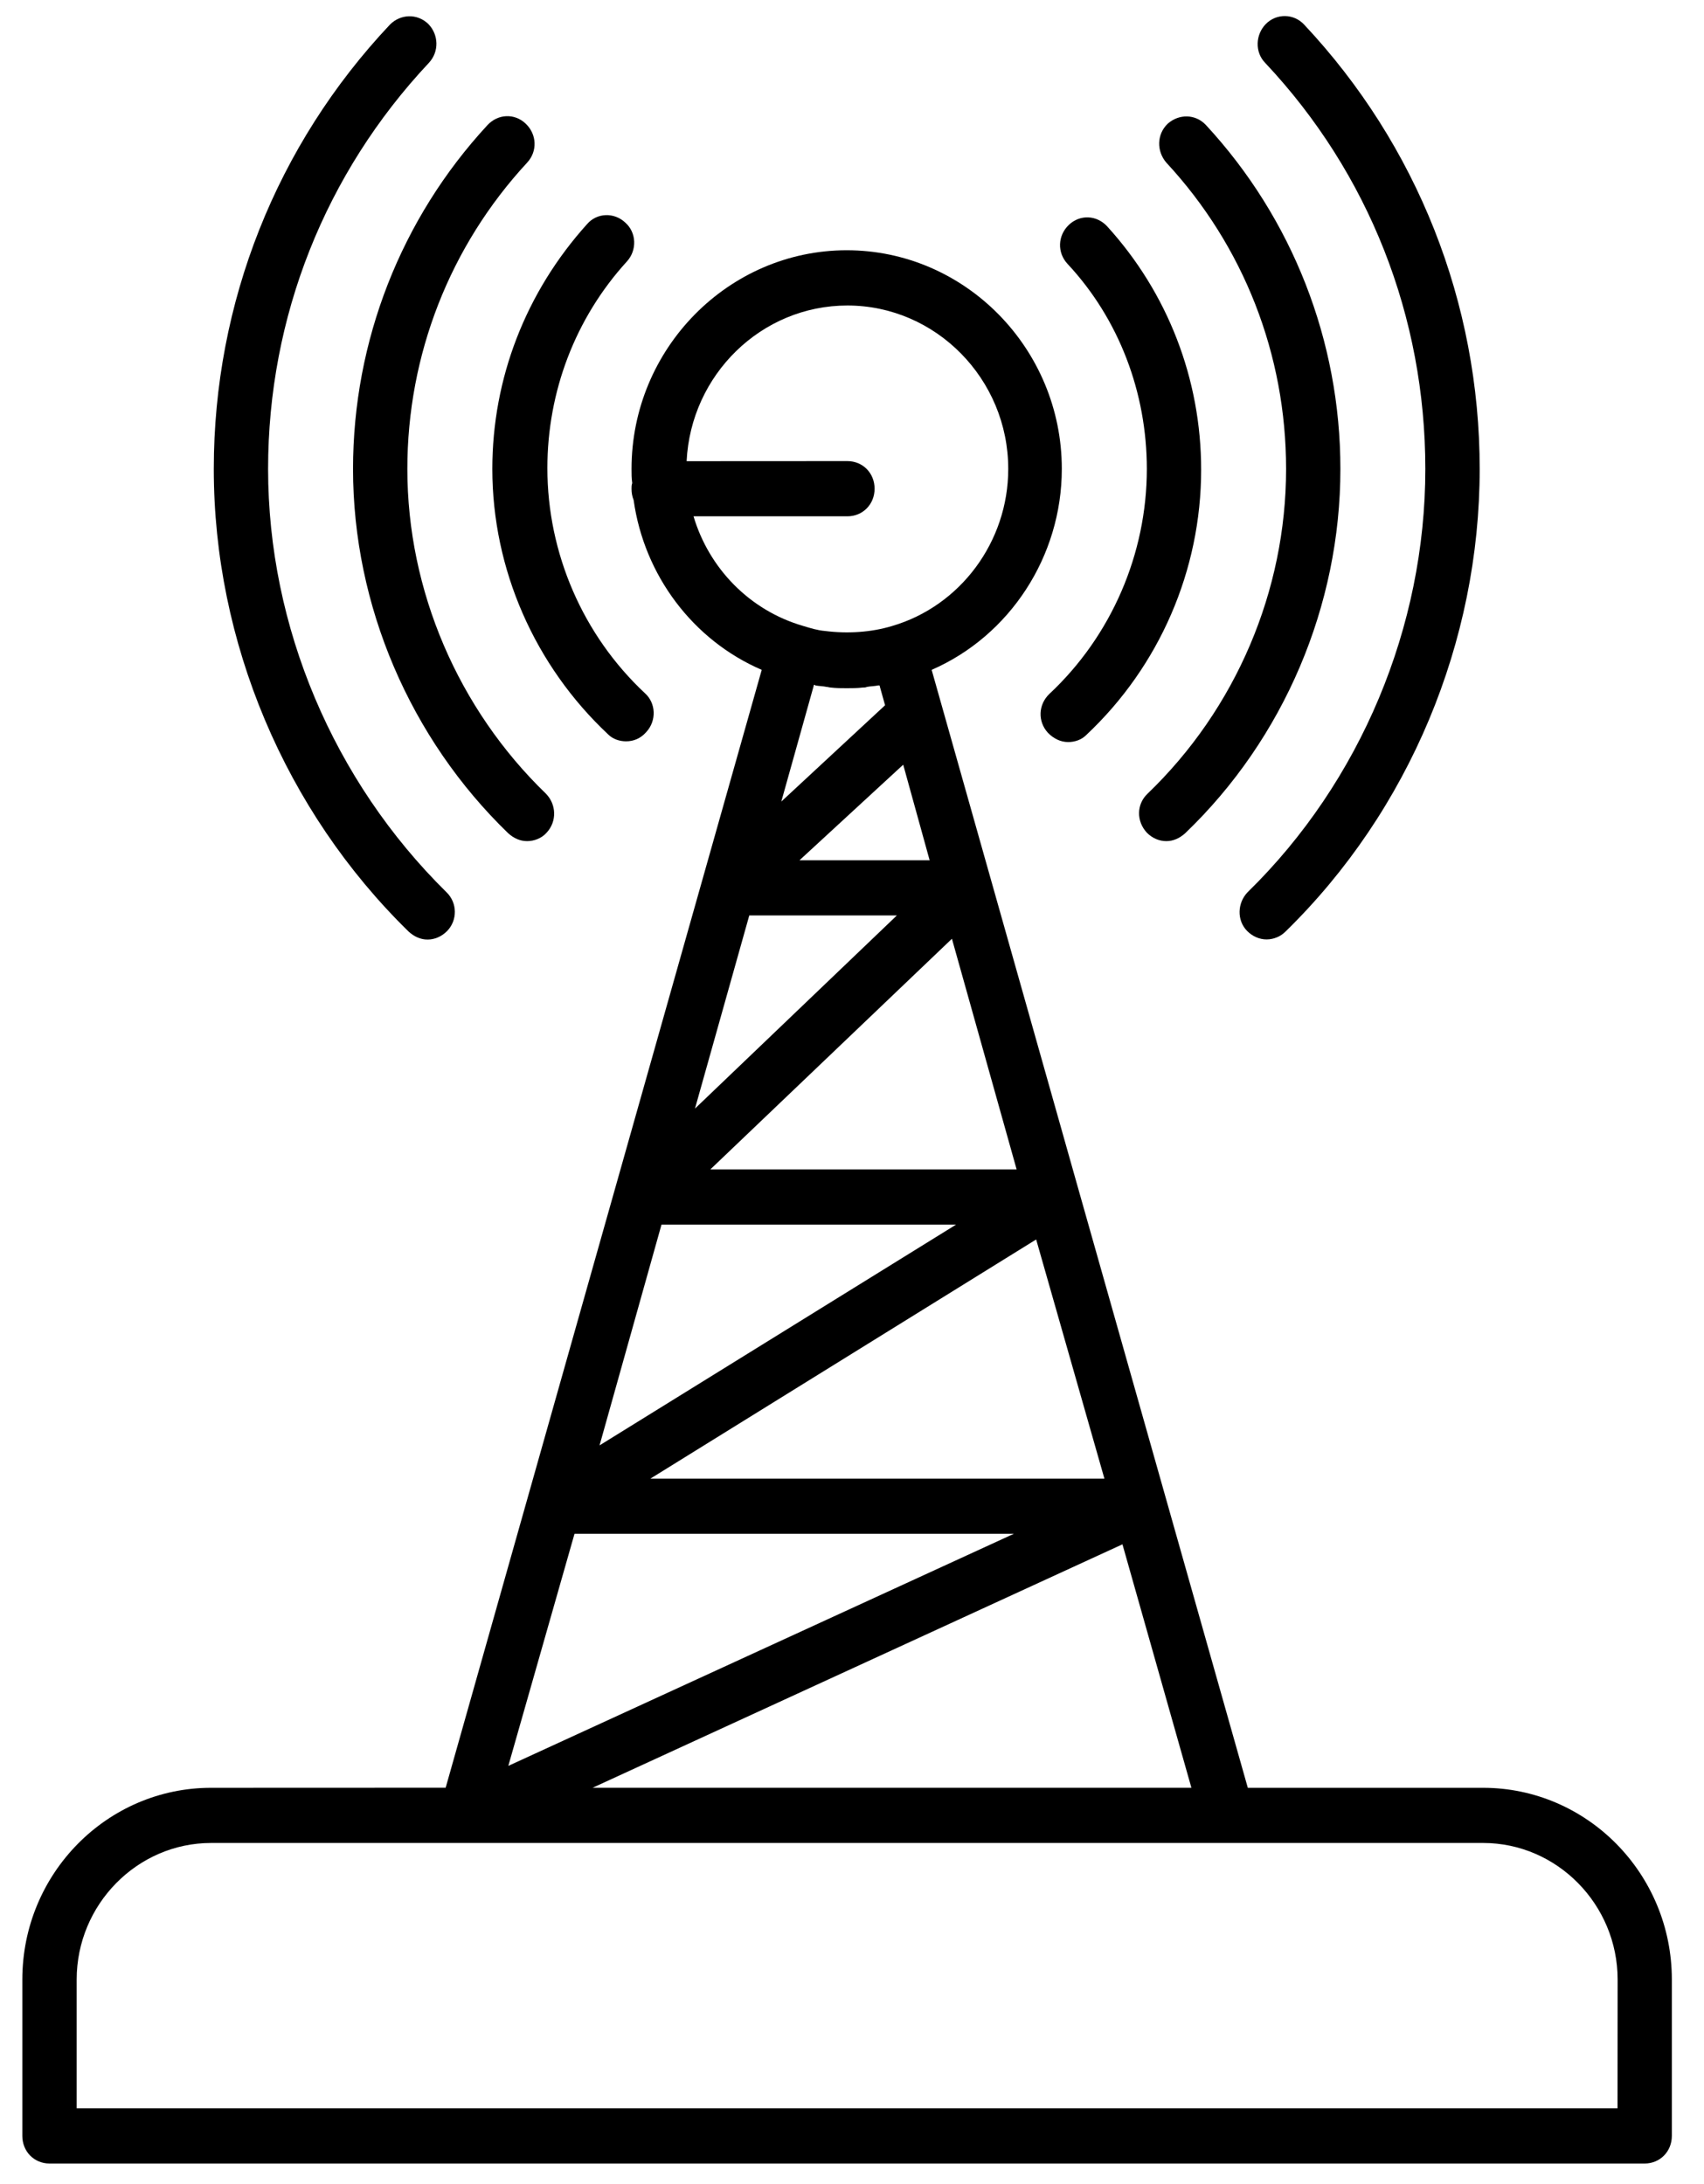
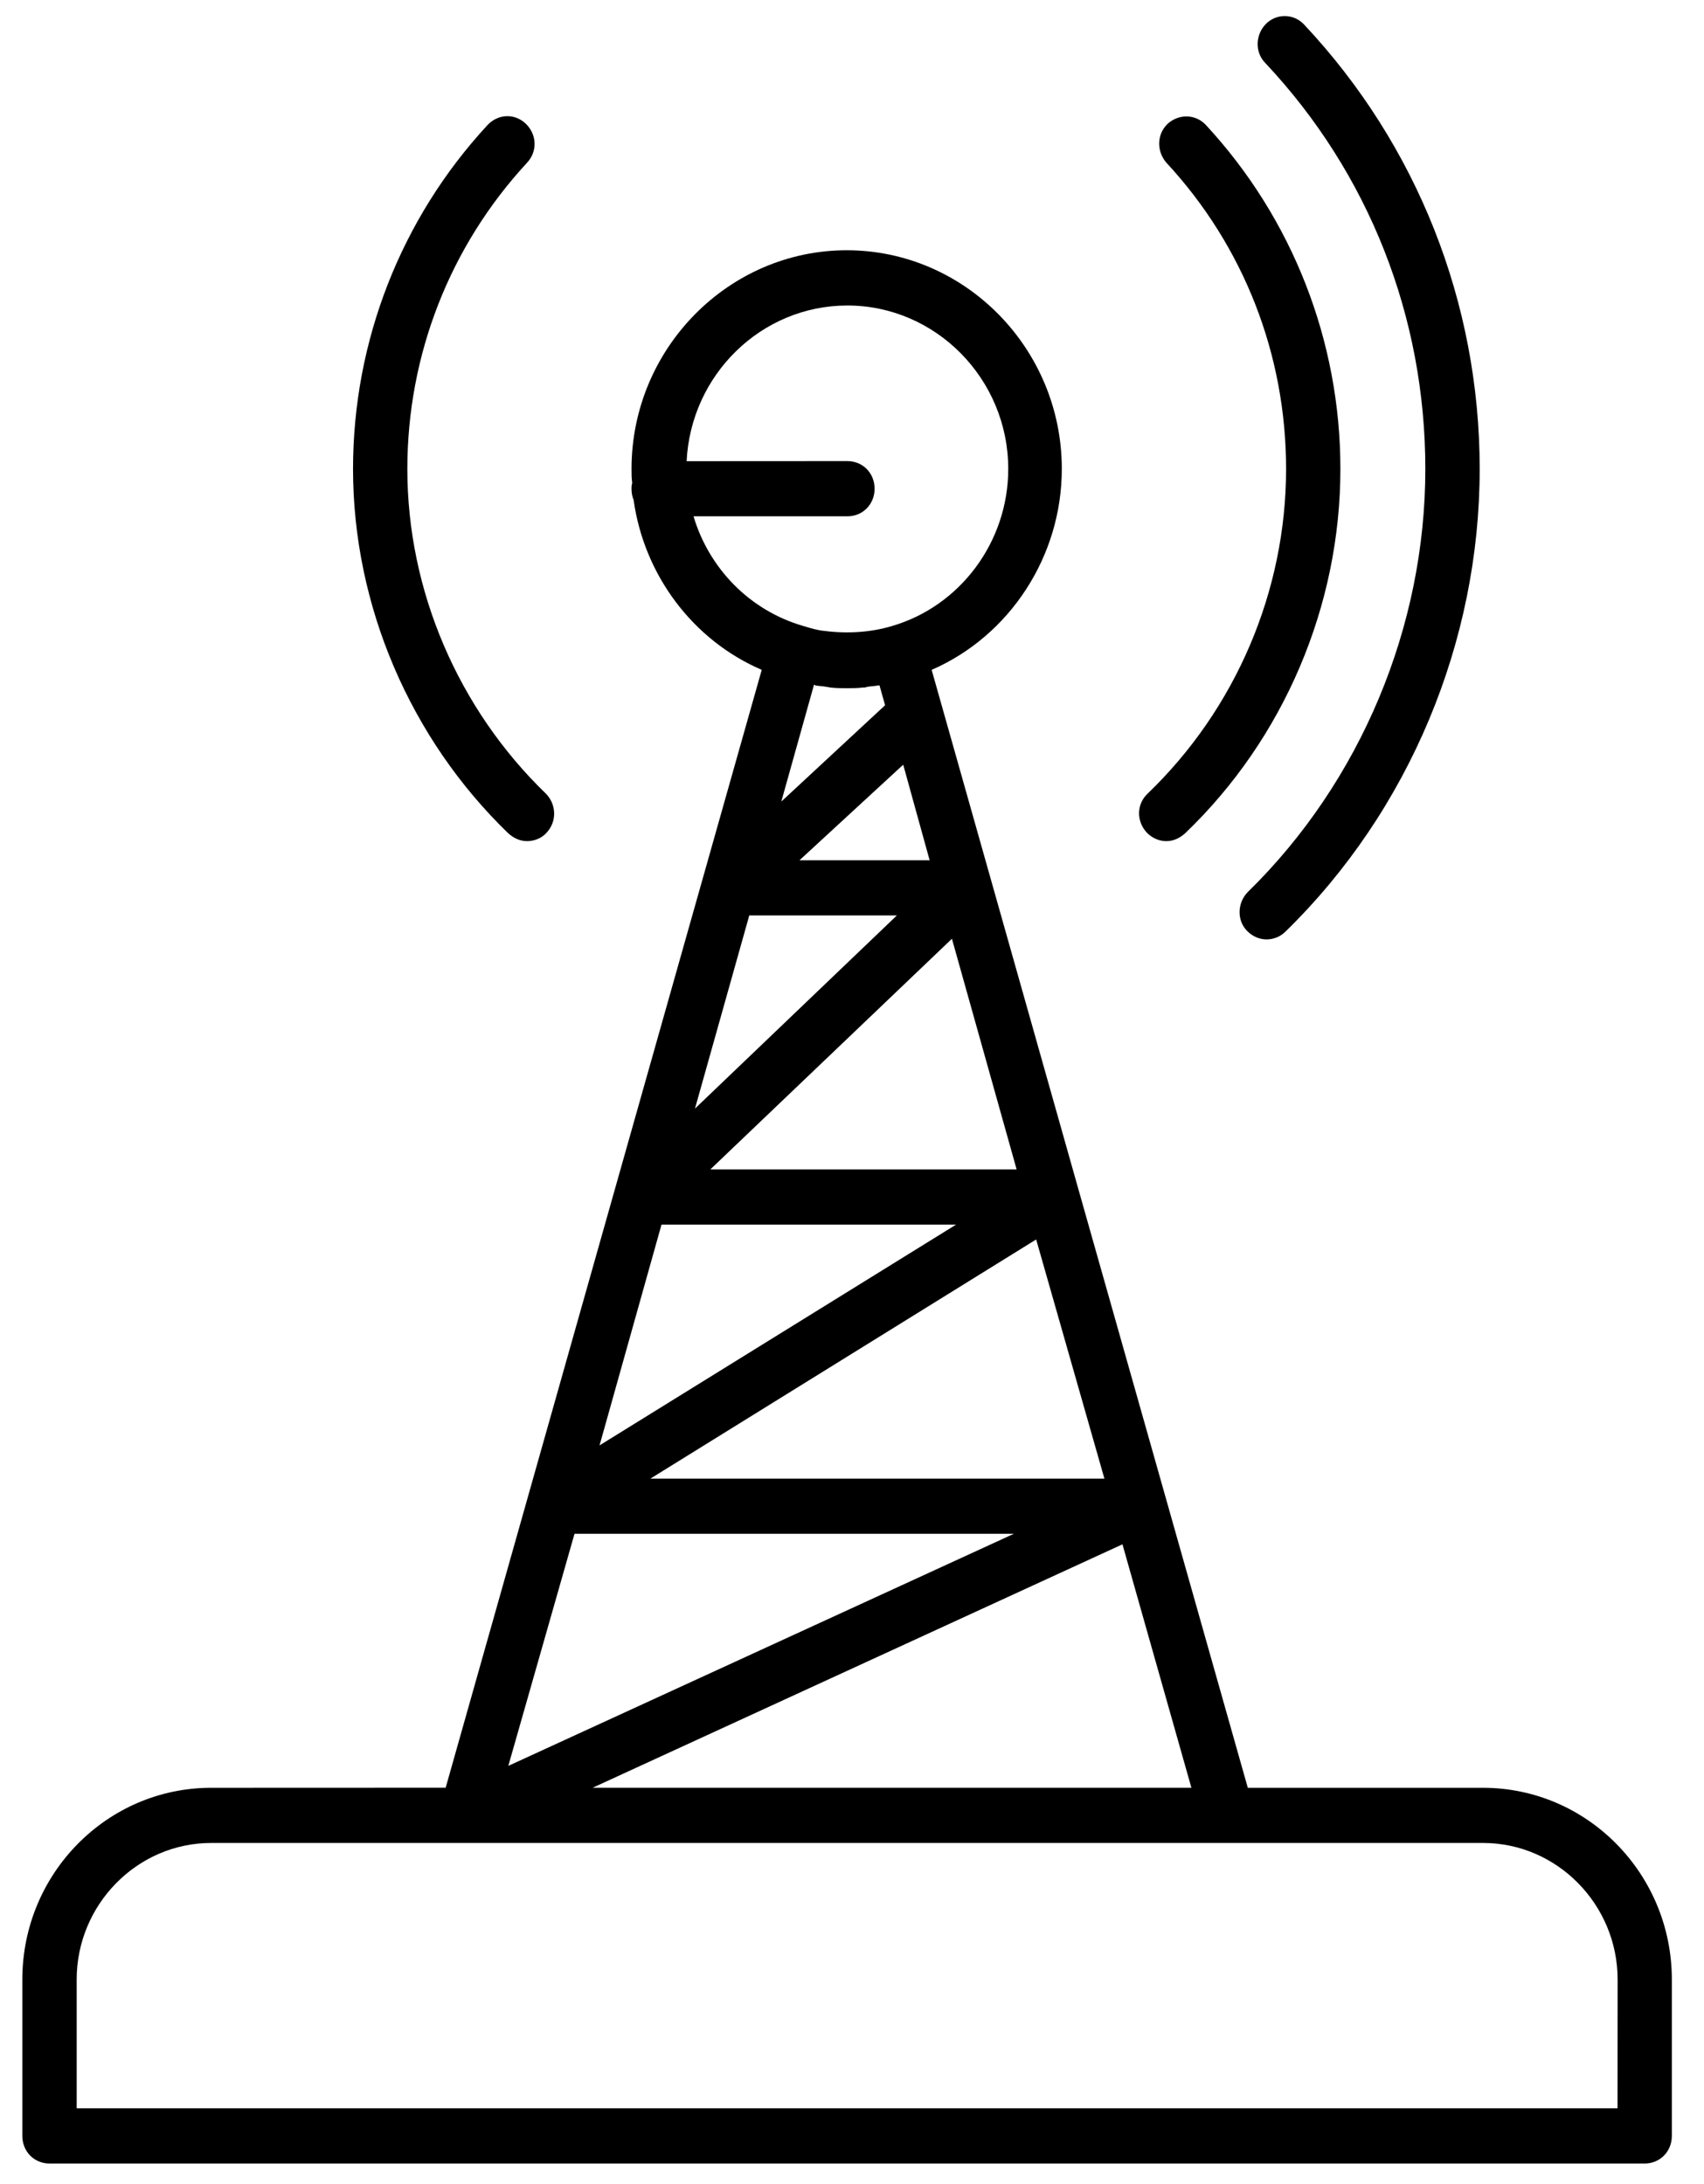
<svg xmlns="http://www.w3.org/2000/svg" width="39" height="50" viewBox="0 0 39 50" fill="none">
  <g clip-path="url(#clip0_1004_143)">
    <path d="M33.945 40.928H28.559L24.686 27.24L21.323 15.335C23.108 14.557 24.302 12.742 24.302 10.734C24.302 7.98 22.088 5.729 19.378 5.729C16.671 5.731 14.454 7.982 14.454 10.736C14.454 10.849 14.454 10.947 14.47 11.06C14.454 11.108 14.454 11.141 14.454 11.189C14.454 11.287 14.47 11.367 14.502 11.448C14.742 13.165 15.856 14.655 17.434 15.335L10.2 40.926L4.83 40.928C2.455 40.928 0.511 42.888 0.511 45.318V48.897C0.511 49.254 0.781 49.529 1.133 49.529H37.642C37.993 49.529 38.264 49.254 38.264 48.897V45.318C38.264 42.888 36.319 40.928 33.944 40.928L33.945 40.928ZM18.662 15.692C18.742 15.707 18.838 15.707 18.917 15.725C18.949 15.725 18.982 15.74 19.014 15.74C19.14 15.755 19.254 15.755 19.38 15.755C19.507 15.755 19.62 15.755 19.747 15.74C19.779 15.74 19.811 15.74 19.843 15.725C19.922 15.709 20.019 15.709 20.098 15.692H20.13L20.257 16.145L17.882 18.35L18.63 15.677C18.647 15.677 18.647 15.677 18.662 15.692ZM23.268 26.772H16.257L21.787 21.491L23.268 26.772ZM25.277 33.85H14.886L23.715 28.375L25.277 33.85ZM21.277 19.694H18.298L20.672 17.506L21.277 19.694ZM17.149 20.957H20.527L15.906 25.379L17.149 20.957ZM15.14 28.035H21.882L13.722 33.089L15.14 28.035ZM13.149 35.113H23.204L11.634 40.426L13.149 35.113ZM13.563 40.927L25.69 35.354L27.268 40.927H13.563ZM15.873 11.82H19.395C19.747 11.82 20.017 11.545 20.017 11.188C20.017 10.831 19.747 10.556 19.395 10.556L15.715 10.558C15.811 8.582 17.421 6.994 19.395 6.994C21.419 6.994 23.076 8.678 23.076 10.735C23.076 12.404 21.976 13.877 20.414 14.332C19.936 14.477 19.393 14.51 18.883 14.445C18.707 14.43 18.549 14.38 18.39 14.332C17.149 13.974 16.225 13.003 15.873 11.82ZM37.021 48.264H1.755V45.317C1.755 43.6 3.142 42.191 4.831 42.191H33.947C35.636 42.191 37.023 43.6 37.023 45.317L37.021 48.264Z" fill="black" />
    <path d="M32.622 10.736C32.622 14.348 31.141 17.894 28.558 20.422C28.319 20.665 28.303 21.069 28.543 21.312C28.67 21.441 28.831 21.506 28.989 21.506C29.148 21.506 29.308 21.441 29.42 21.328C32.256 18.559 33.866 14.688 33.866 10.736C33.866 6.93 32.432 3.318 29.849 0.564C29.609 0.305 29.212 0.305 28.972 0.549C28.732 0.793 28.717 1.196 28.957 1.44C31.332 3.967 32.622 7.255 32.622 10.736Z" fill="black" />
    <path d="M29.435 10.736C29.435 13.522 28.288 16.226 26.263 18.171C26.008 18.415 26.008 18.803 26.248 19.062C26.374 19.191 26.535 19.256 26.694 19.256C26.852 19.256 26.996 19.191 27.124 19.077C29.388 16.907 30.678 13.862 30.678 10.736C30.678 7.804 29.579 5.002 27.602 2.864C27.362 2.605 26.981 2.605 26.726 2.832C26.471 3.076 26.471 3.464 26.694 3.723C28.464 5.633 29.435 8.113 29.435 10.736Z" fill="black" />
-     <path d="M26.248 10.736C26.248 12.679 25.436 14.559 24.017 15.886C23.762 16.13 23.747 16.518 23.985 16.777C24.111 16.906 24.272 16.988 24.448 16.988C24.591 16.988 24.75 16.94 24.861 16.827C26.535 15.256 27.491 13.054 27.491 10.754C27.491 8.68 26.726 6.704 25.339 5.181C25.099 4.922 24.718 4.906 24.463 5.148C24.208 5.392 24.192 5.78 24.431 6.039C25.611 7.303 26.248 8.987 26.248 10.736Z" fill="black" />
-     <path d="M9.356 21.33C9.482 21.443 9.626 21.509 9.786 21.509C9.945 21.509 10.106 21.443 10.232 21.315C10.472 21.071 10.472 20.668 10.217 20.424C7.634 17.879 6.136 14.348 6.136 10.736C6.136 7.253 7.444 3.965 9.817 1.438C10.056 1.179 10.04 0.791 9.801 0.547C9.546 0.303 9.165 0.321 8.925 0.563C6.329 3.318 4.893 6.93 4.893 10.736C4.893 14.688 6.52 18.559 9.356 21.33Z" fill="black" />
    <path d="M11.634 19.078C11.761 19.191 11.904 19.256 12.065 19.256C12.223 19.256 12.399 19.191 12.511 19.062C12.751 18.803 12.734 18.415 12.496 18.171C10.487 16.228 9.323 13.522 9.323 10.736C9.323 8.128 10.296 5.634 12.065 3.723C12.305 3.464 12.288 3.076 12.033 2.832C11.778 2.588 11.396 2.606 11.156 2.865C9.18 5.002 8.08 7.806 8.08 10.736C8.08 13.862 9.388 16.908 11.634 19.078Z" fill="black" />
-     <path d="M13.915 16.809C14.026 16.923 14.185 16.971 14.328 16.971C14.504 16.971 14.663 16.905 14.791 16.759C15.031 16.5 15.014 16.095 14.759 15.868C13.34 14.54 12.528 12.662 12.528 10.718C12.528 8.969 13.165 7.285 14.345 5.989C14.585 5.729 14.568 5.324 14.313 5.098C14.058 4.854 13.659 4.871 13.437 5.13C12.033 6.688 11.268 8.664 11.268 10.735C11.268 13.036 12.241 15.238 13.915 16.809L13.915 16.809Z" fill="black" />
  </g>
  <defs>
    <clipPath id="clip0_1004_143">
      <rect width="38.776" height="50" fill="white" />
    </clipPath>
  </defs>
</svg>